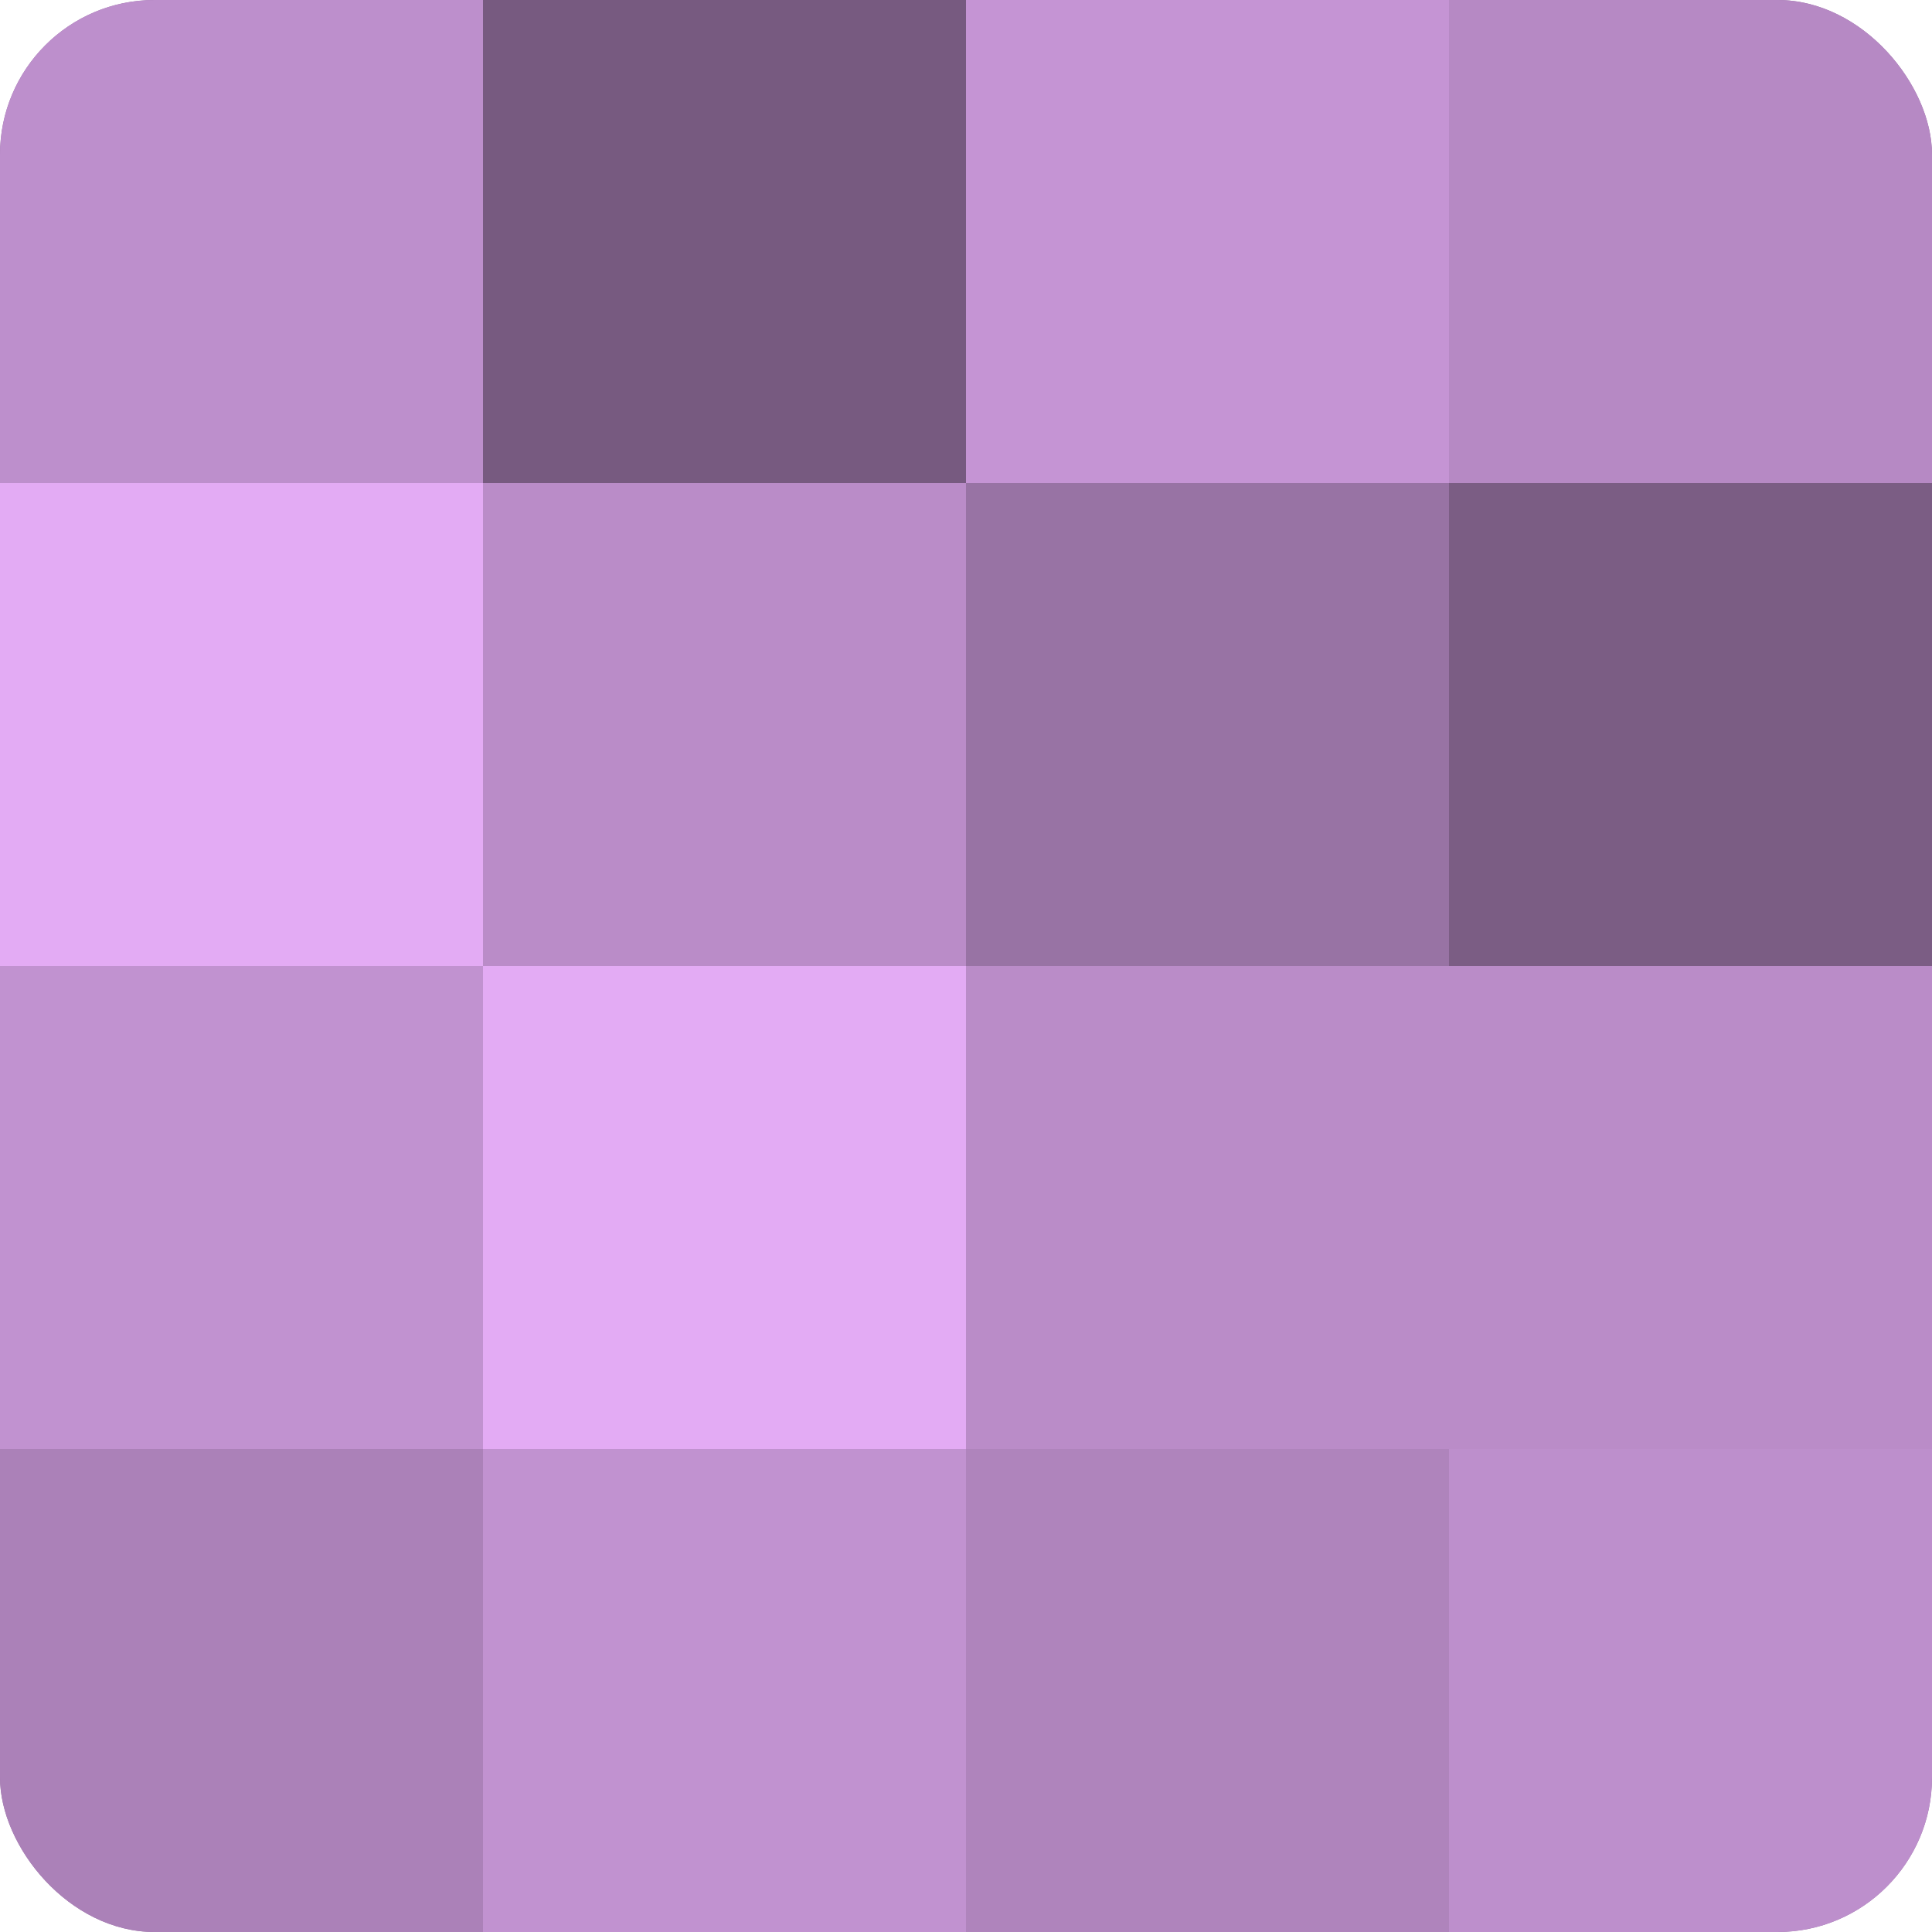
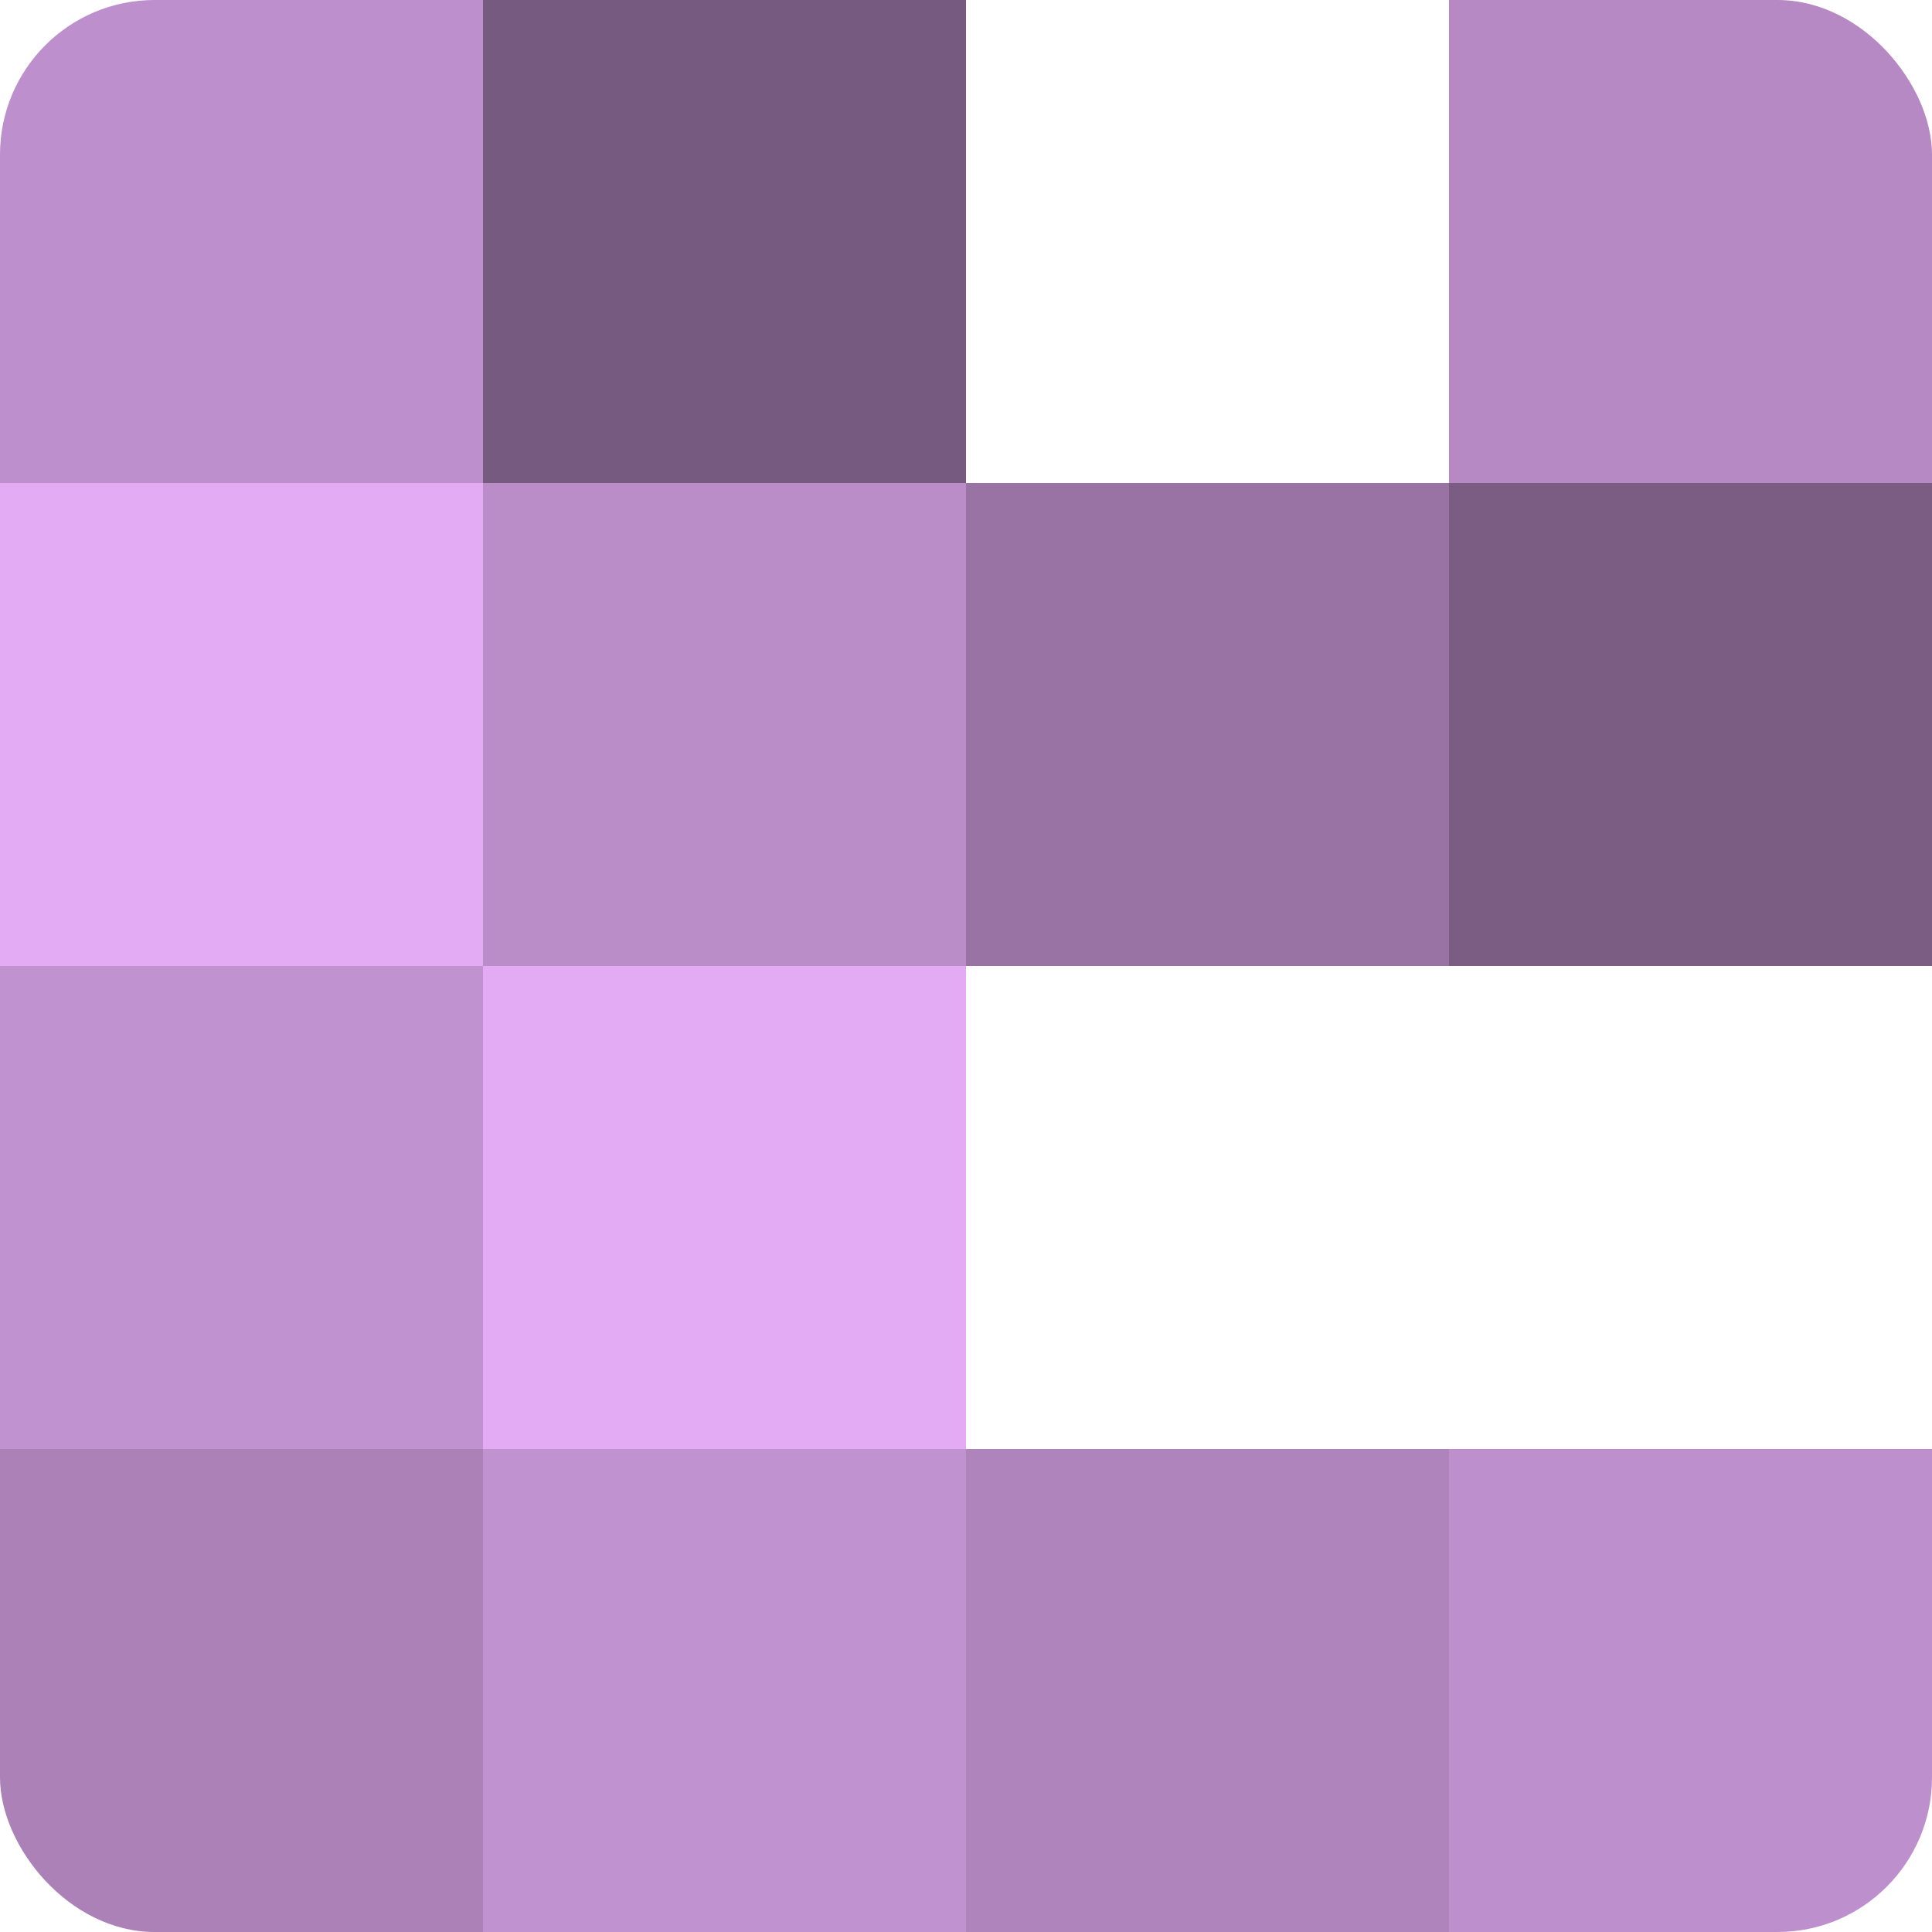
<svg xmlns="http://www.w3.org/2000/svg" width="60" height="60" viewBox="0 0 100 100" preserveAspectRatio="xMidYMid meet">
  <defs>
    <clipPath id="c" width="100" height="100">
      <rect width="100" height="100" rx="8" ry="8" />
    </clipPath>
  </defs>
  <g clip-path="url(#c)">
-     <rect width="100" height="100" fill="#9570a0" />
    <rect width="25" height="25" fill="#bd8fcc" />
    <rect y="25" width="25" height="25" fill="#e3abf4" />
    <rect y="50" width="25" height="25" fill="#c192d0" />
    <rect y="75" width="25" height="25" fill="#ab81b8" />
    <rect x="25" width="25" height="25" fill="#775a80" />
    <rect x="25" y="25" width="25" height="25" fill="#ba8cc8" />
    <rect x="25" y="50" width="25" height="25" fill="#e3abf4" />
    <rect x="25" y="75" width="25" height="25" fill="#c192d0" />
-     <rect x="50" width="25" height="25" fill="#c594d4" />
    <rect x="50" y="25" width="25" height="25" fill="#9873a4" />
-     <rect x="50" y="50" width="25" height="25" fill="#ba8cc8" />
    <rect x="50" y="75" width="25" height="25" fill="#af84bc" />
    <rect x="75" width="25" height="25" fill="#b689c4" />
    <rect x="75" y="25" width="25" height="25" fill="#7b5d84" />
-     <rect x="75" y="50" width="25" height="25" fill="#ba8cc8" />
    <rect x="75" y="75" width="25" height="25" fill="#bd8fcc" />
  </g>
</svg>